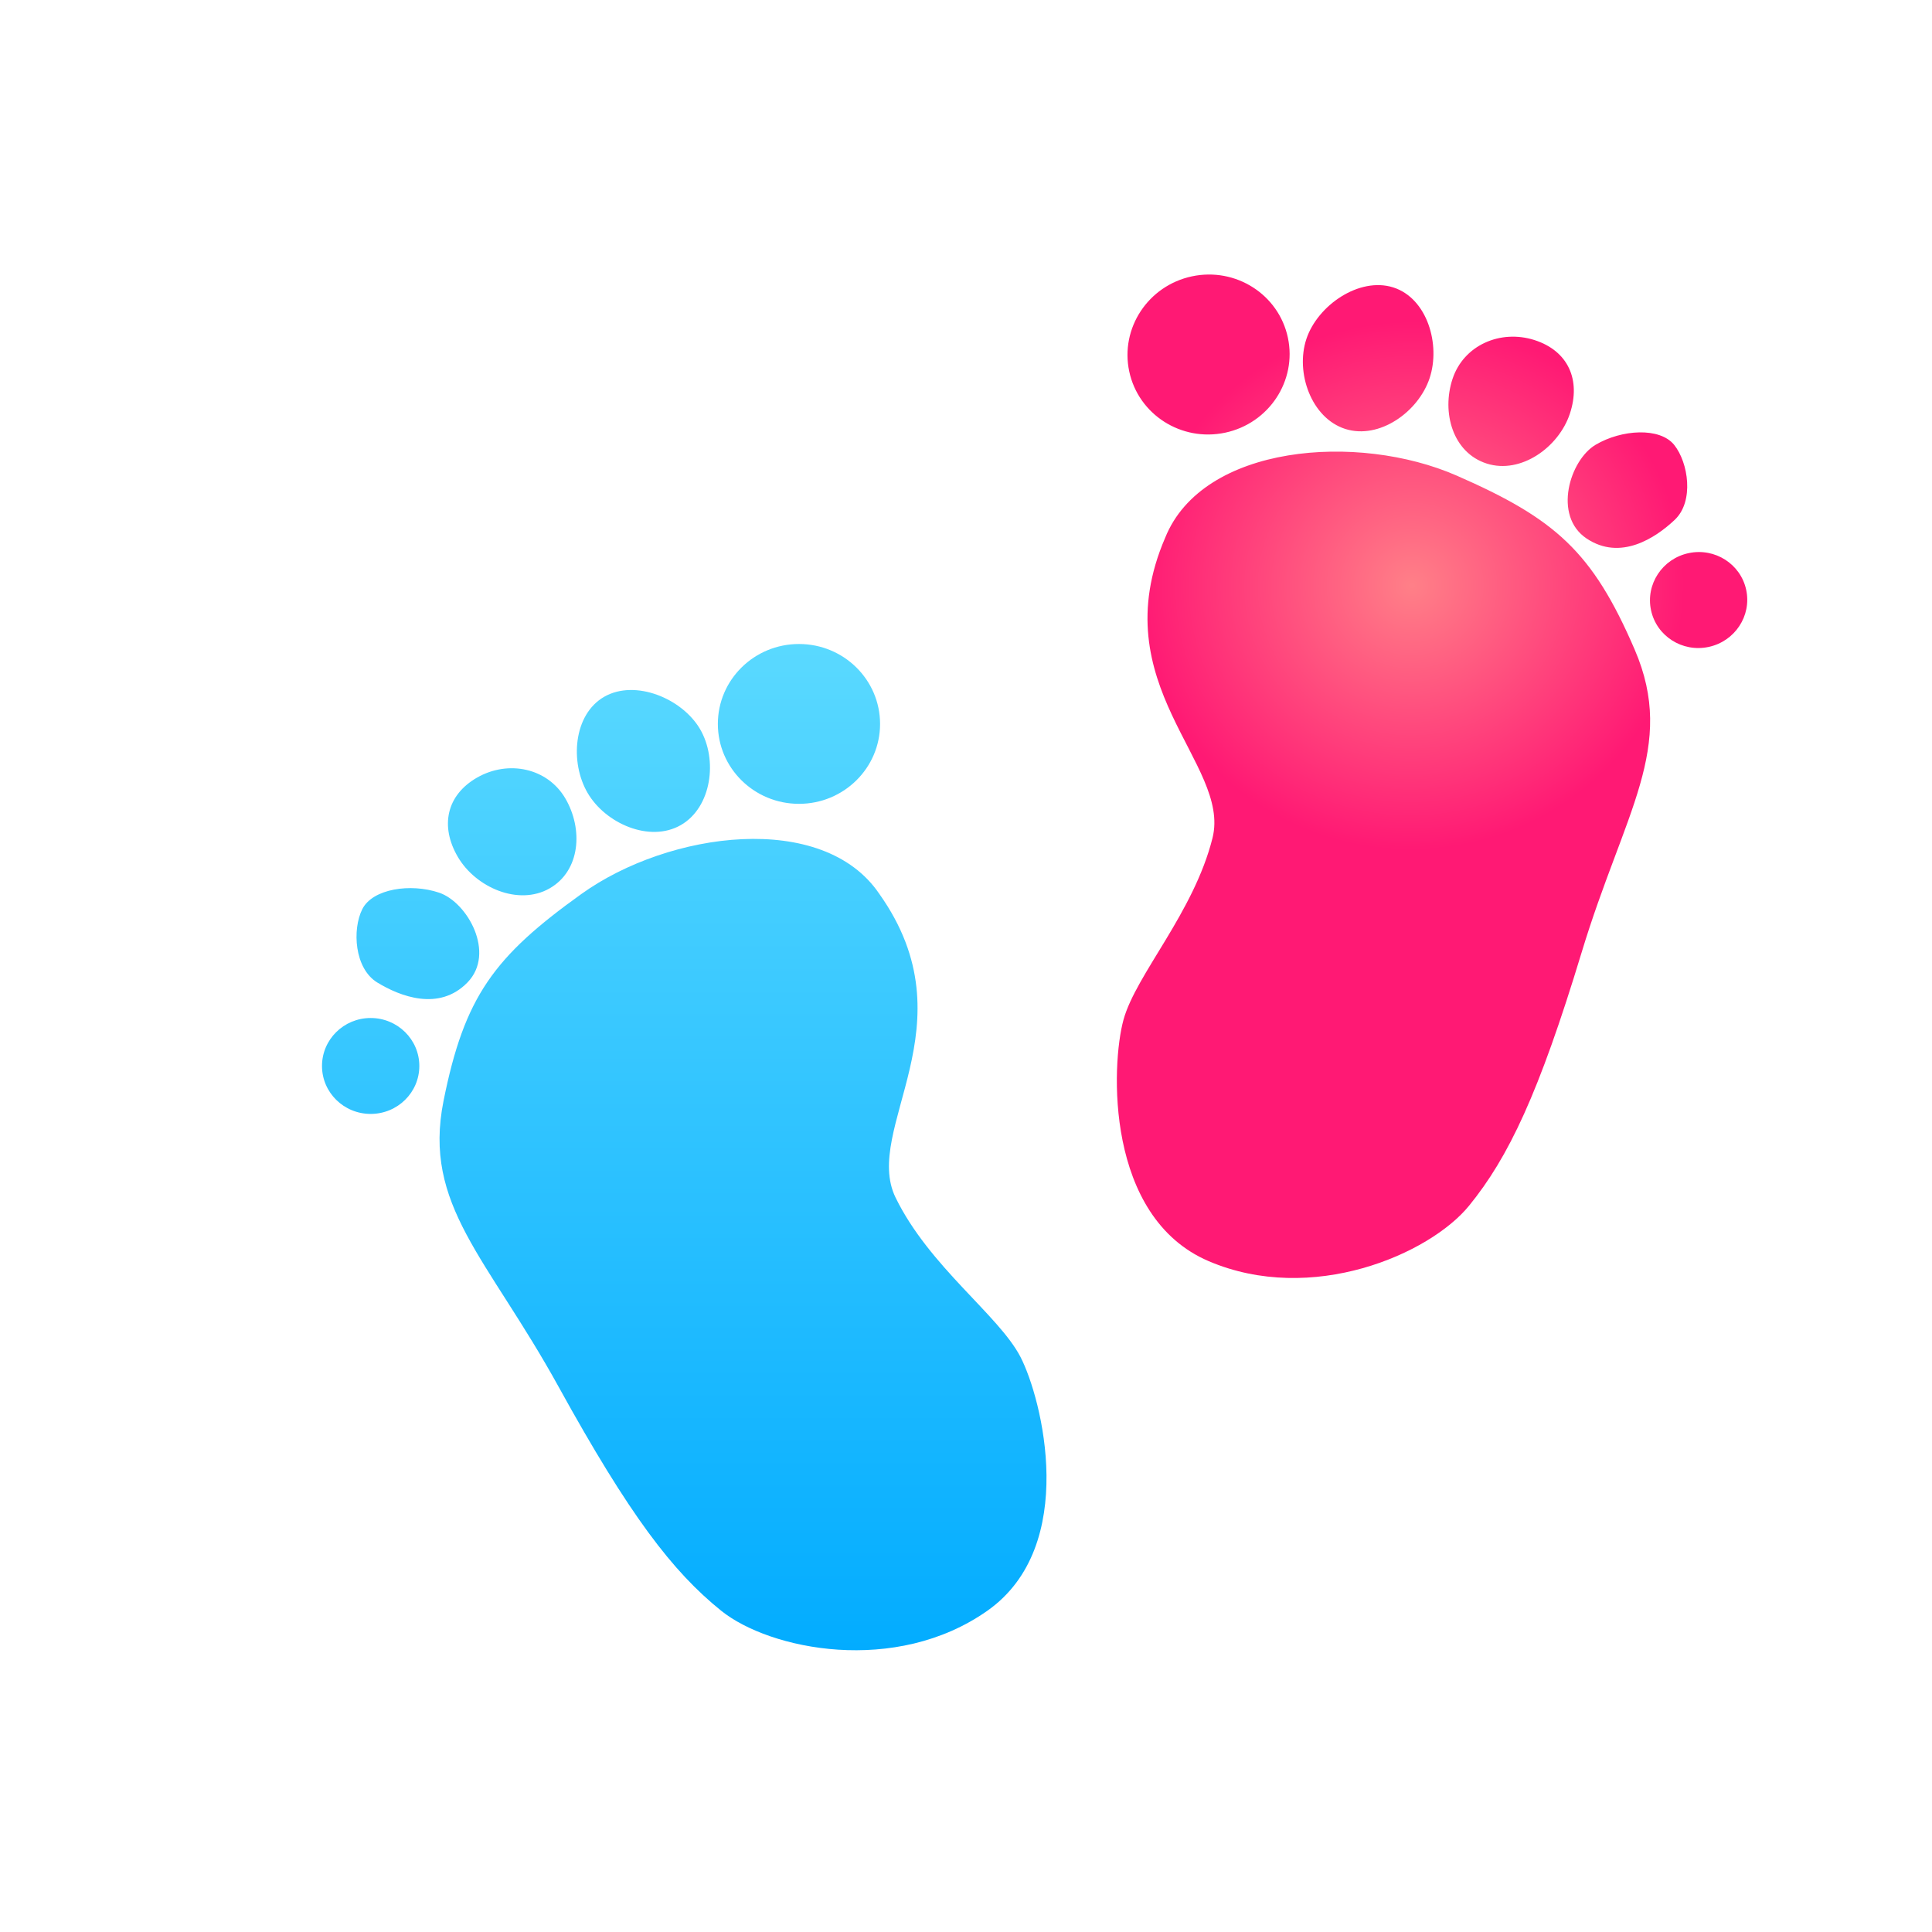
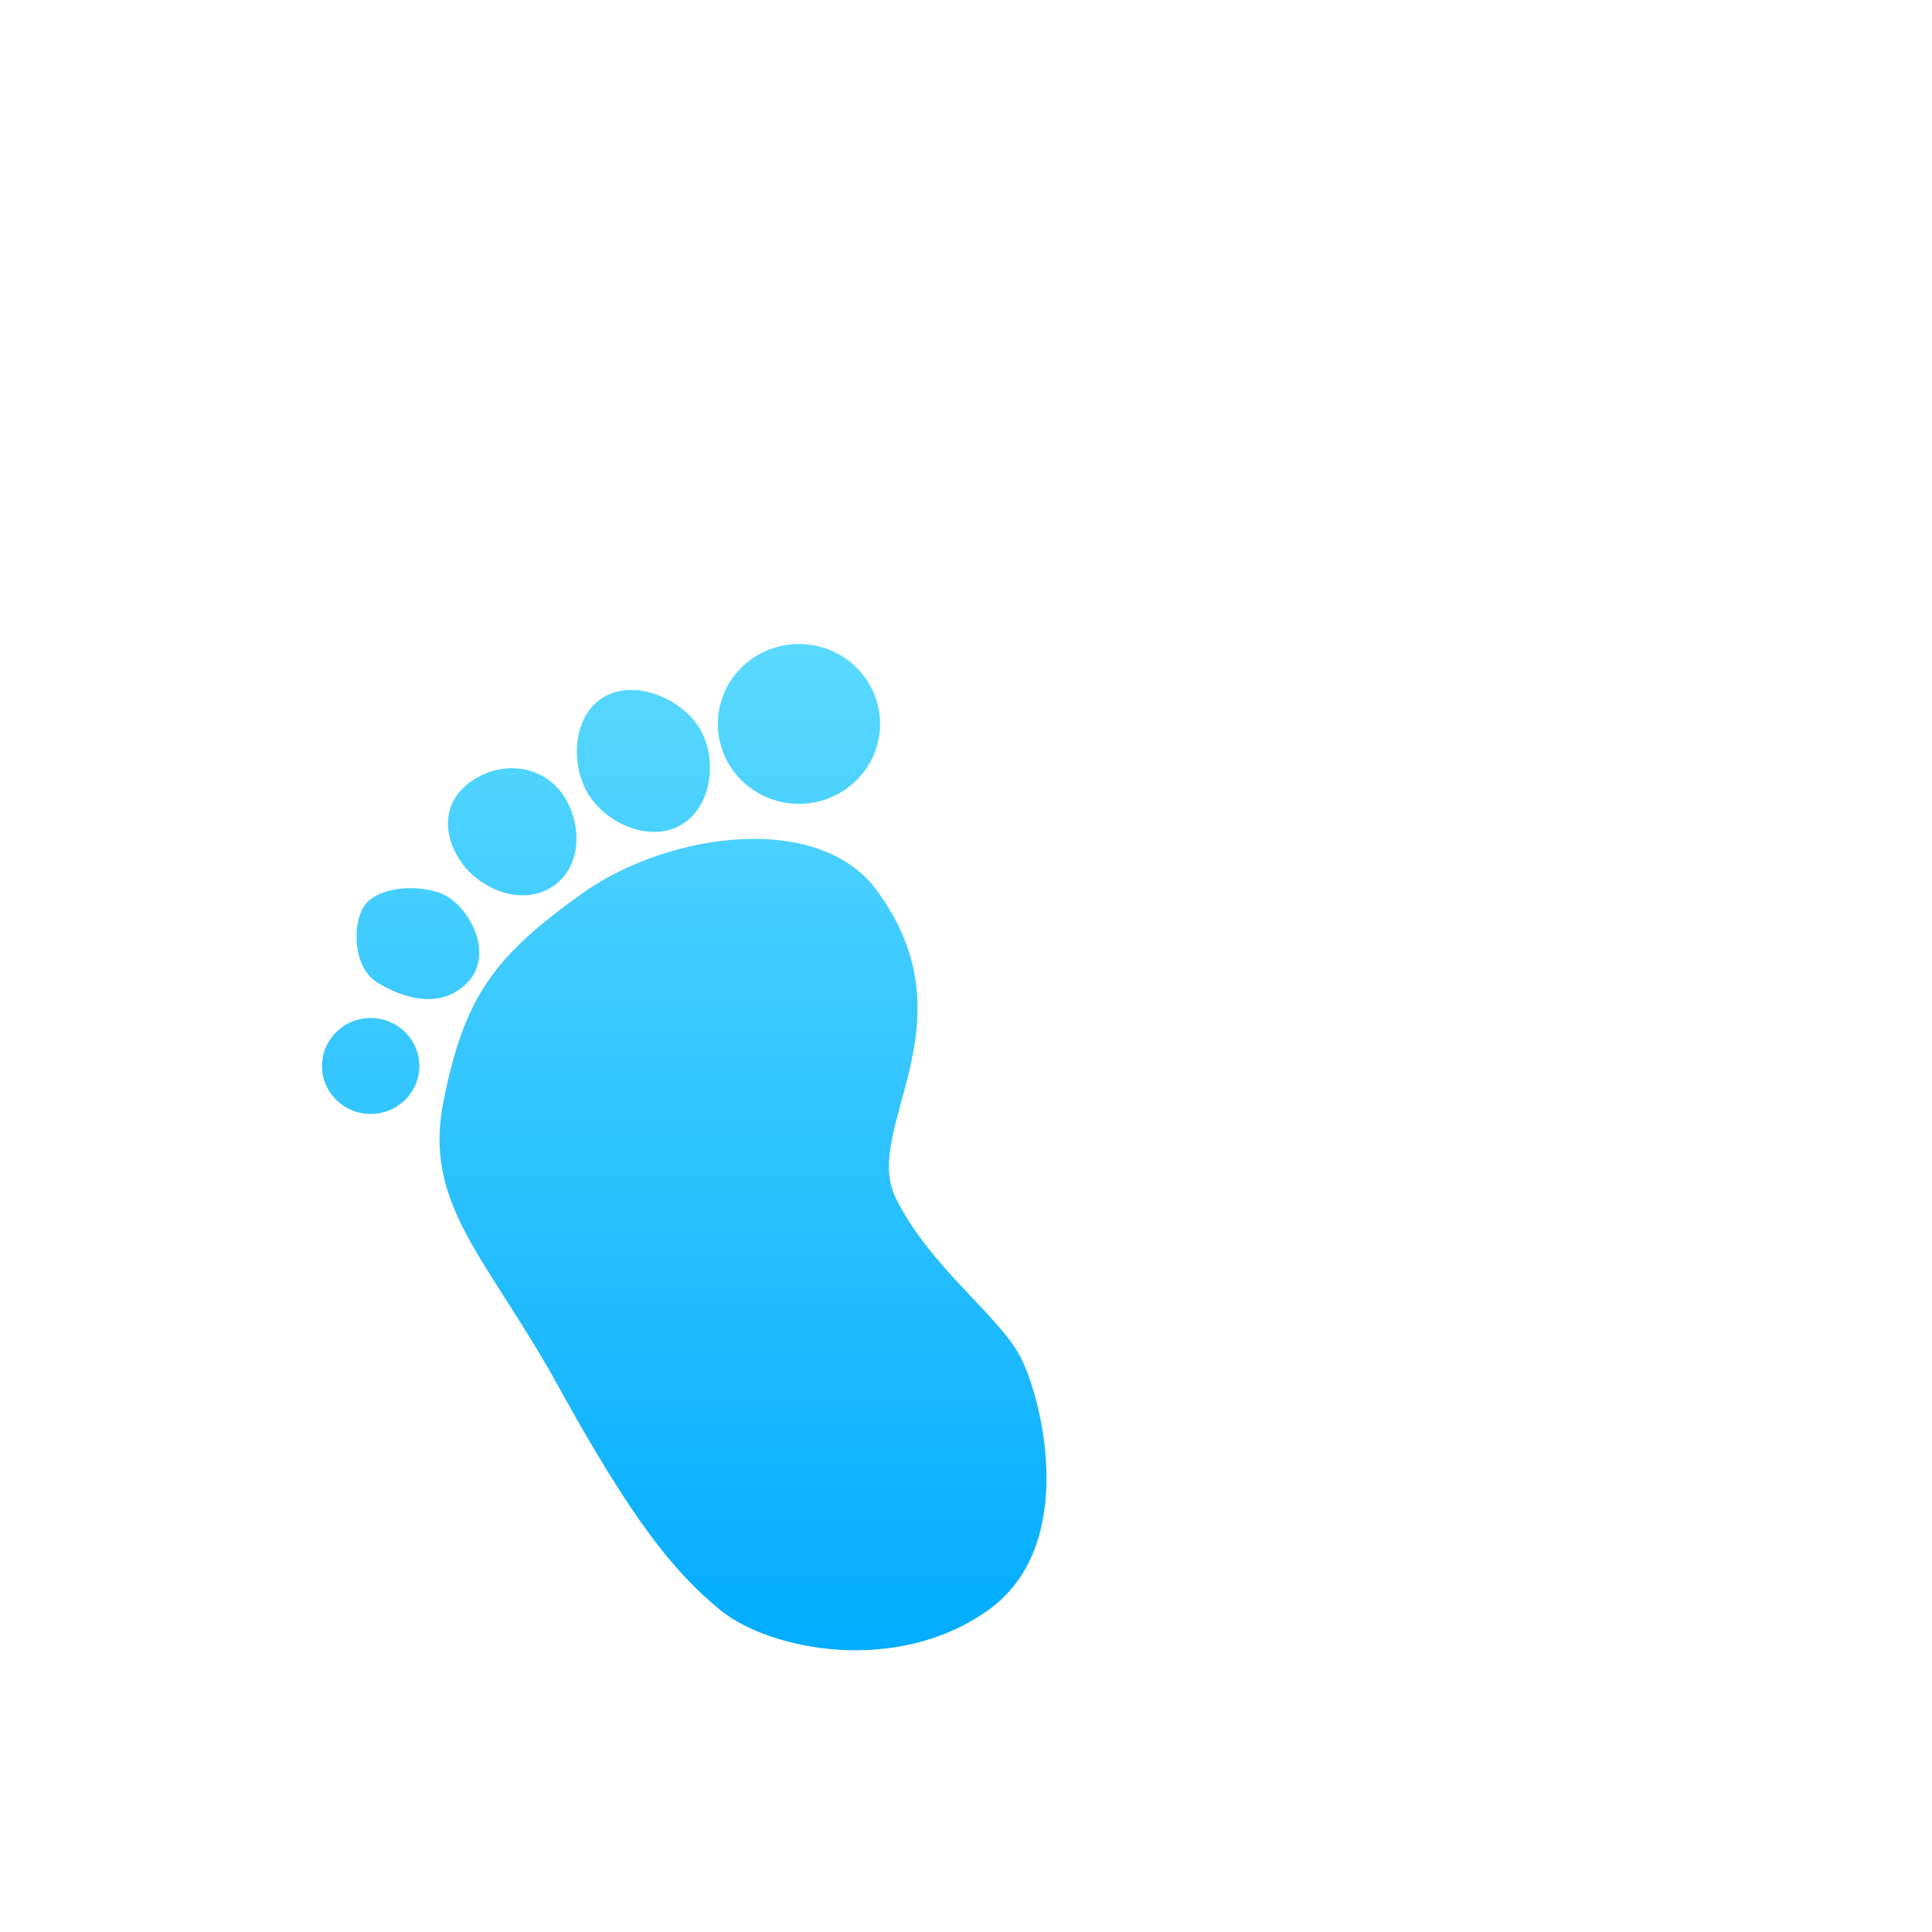
<svg xmlns="http://www.w3.org/2000/svg" width="48px" height="48px" viewBox="0 0 48 48" version="1.1">
  <title>Calendar/Events/baby shower</title>
  <defs>
    <linearGradient x1="50%" y1="0%" x2="50%" y2="100%" id="linearGradient-1">
      <stop stop-color="#5AD9FF" offset="0%" />
      <stop stop-color="#00ABFF" offset="100%" />
    </linearGradient>
    <radialGradient cx="42.987%" cy="33.692%" fx="42.987%" fy="33.692%" r="35.744%" gradientTransform="translate(0.43, 0.337), scale(1, 0.72), rotate(90), translate(-0.43, -0.337)" id="radialGradient-2">
      <stop stop-color="#FF727B" offset="0%" />
      <stop stop-color="#FF0065" offset="100%" />
    </radialGradient>
  </defs>
  <g id="Calendar/Events/baby-shower" stroke="none" stroke-width="1" fill="none" fill-rule="evenodd">
    <g id="Group" transform="translate(8, 4.402)">
      <path d="M13.847,17.807 C16.159,21.064 13.412,23.637 14.251,25.353 C15.09,27.07 16.815,28.272 17.353,29.31 C17.89,30.347 18.814,34.006 16.533,35.615 C14.251,37.224 11.126,36.589 9.916,35.615 C8.707,34.641 7.641,33.25 5.875,30.046 C4.109,26.841 2.5,25.546 3.019,22.952 C3.538,20.357 4.272,19.365 6.447,17.807 C8.623,16.248 12.451,15.739 13.847,17.807 Z M1.209,20.89 C1.877,20.89 2.418,21.424 2.418,22.082 C2.418,22.74 1.877,23.273 1.209,23.273 C0.541,23.273 0,22.74 0,22.082 C0,21.424 0.541,20.89 1.209,20.89 Z M2.909,17.776 C3.618,18.015 4.319,19.282 3.614,20.007 C2.909,20.732 1.938,20.353 1.372,20.007 C0.805,19.66 0.747,18.689 1.002,18.184 C1.258,17.678 2.199,17.537 2.909,17.776 Z M6.046,15.435 C6.491,16.195 6.423,17.232 5.652,17.671 C4.881,18.11 3.82,17.648 3.375,16.888 C2.93,16.129 3.087,15.353 3.858,14.914 C4.629,14.476 5.601,14.675 6.046,15.435 Z M7.015,12.907 C7.786,12.469 8.947,12.952 9.392,13.711 C9.838,14.471 9.682,15.66 8.911,16.099 C8.14,16.538 7.045,16.06 6.6,15.3 C6.155,14.54 6.244,13.346 7.015,12.907 Z M11.85,11.598 C12.963,11.598 13.865,12.487 13.865,13.584 C13.865,14.68 12.963,15.569 11.85,15.569 C10.737,15.569 9.835,14.68 9.835,13.584 C9.835,12.487 10.737,11.598 11.85,11.598 Z" id="Combined-Shape-Copy" fill="url(#linearGradient-1)" />
-       <path d="M31.847,7.807 C34.159,11.064 31.412,13.637 32.251,15.353 C33.09,17.07 34.815,18.272 35.353,19.31 C35.89,20.347 36.814,24.006 34.533,25.615 C32.251,27.224 29.126,26.589 27.916,25.615 C26.707,24.641 25.641,23.25 23.875,20.046 C22.109,16.841 20.5,15.546 21.019,12.952 C21.538,10.357 22.272,9.365 24.447,7.807 C26.623,6.248 30.451,5.739 31.847,7.807 Z M19.209,10.89 C19.877,10.89 20.418,11.424 20.418,12.082 C20.418,12.74 19.877,13.273 19.209,13.273 C18.541,13.273 18,12.74 18,12.082 C18,11.424 18.541,10.89 19.209,10.89 Z M20.909,7.776 C21.618,8.015 22.319,9.282 21.614,10.007 C20.909,10.732 19.938,10.353 19.372,10.007 C18.805,9.66 18.747,8.689 19.002,8.184 C19.258,7.678 20.199,7.537 20.909,7.776 Z M24.046,5.435 C24.491,6.195 24.423,7.232 23.652,7.671 C22.881,8.11 21.82,7.648 21.375,6.888 C20.93,6.129 21.087,5.353 21.858,4.914 C22.629,4.476 23.601,4.675 24.046,5.435 Z M25.015,2.907 C25.786,2.469 26.947,2.952 27.392,3.711 C27.838,4.471 27.682,5.66 26.911,6.099 C26.14,6.538 25.045,6.06 24.6,5.3 C24.155,4.54 24.244,3.346 25.015,2.907 Z M29.85,1.598 C30.963,1.598 31.865,2.487 31.865,3.584 C31.865,4.68 30.963,5.569 29.85,5.569 C28.737,5.569 27.835,4.68 27.835,3.584 C27.835,2.487 28.737,1.598 29.85,1.598 Z" id="Combined-Shape-Copy-2" fill="url(#radialGradient-2)" opacity="0.9" transform="translate(27, 14.098) scale(-1, 1) rotate(12) translate(-27, -14.098)" />
    </g>
  </g>
</svg>